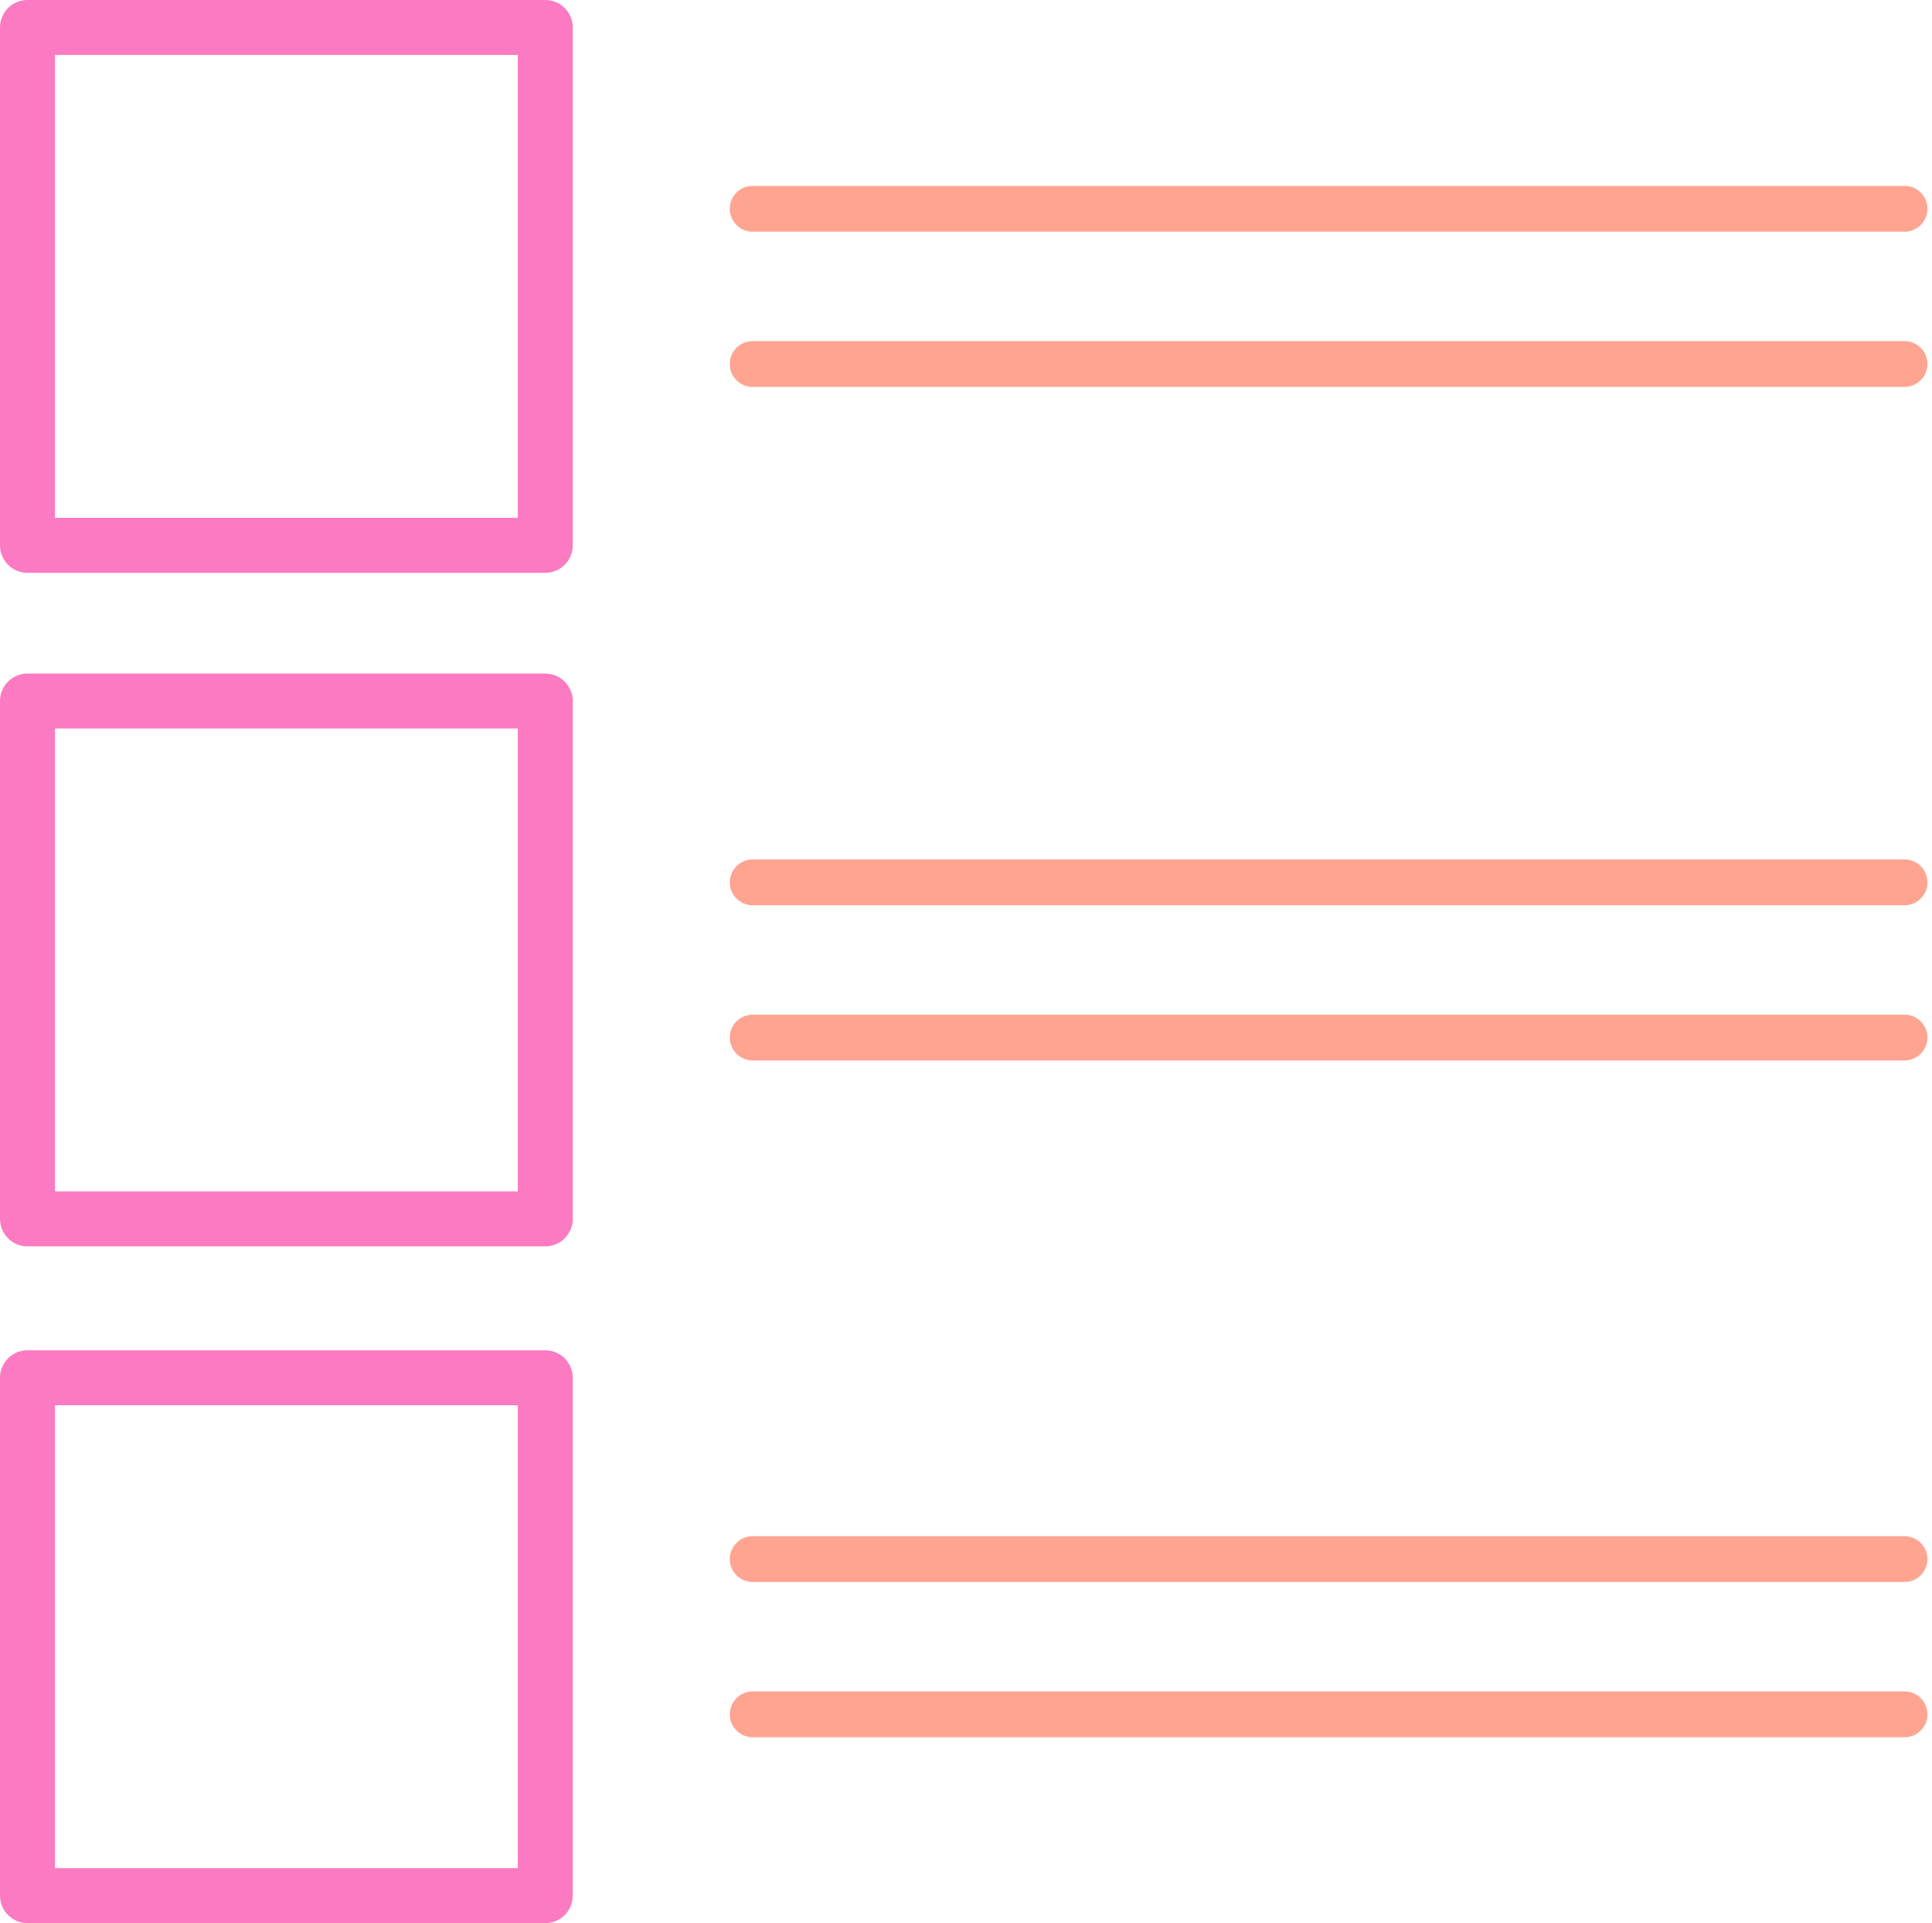
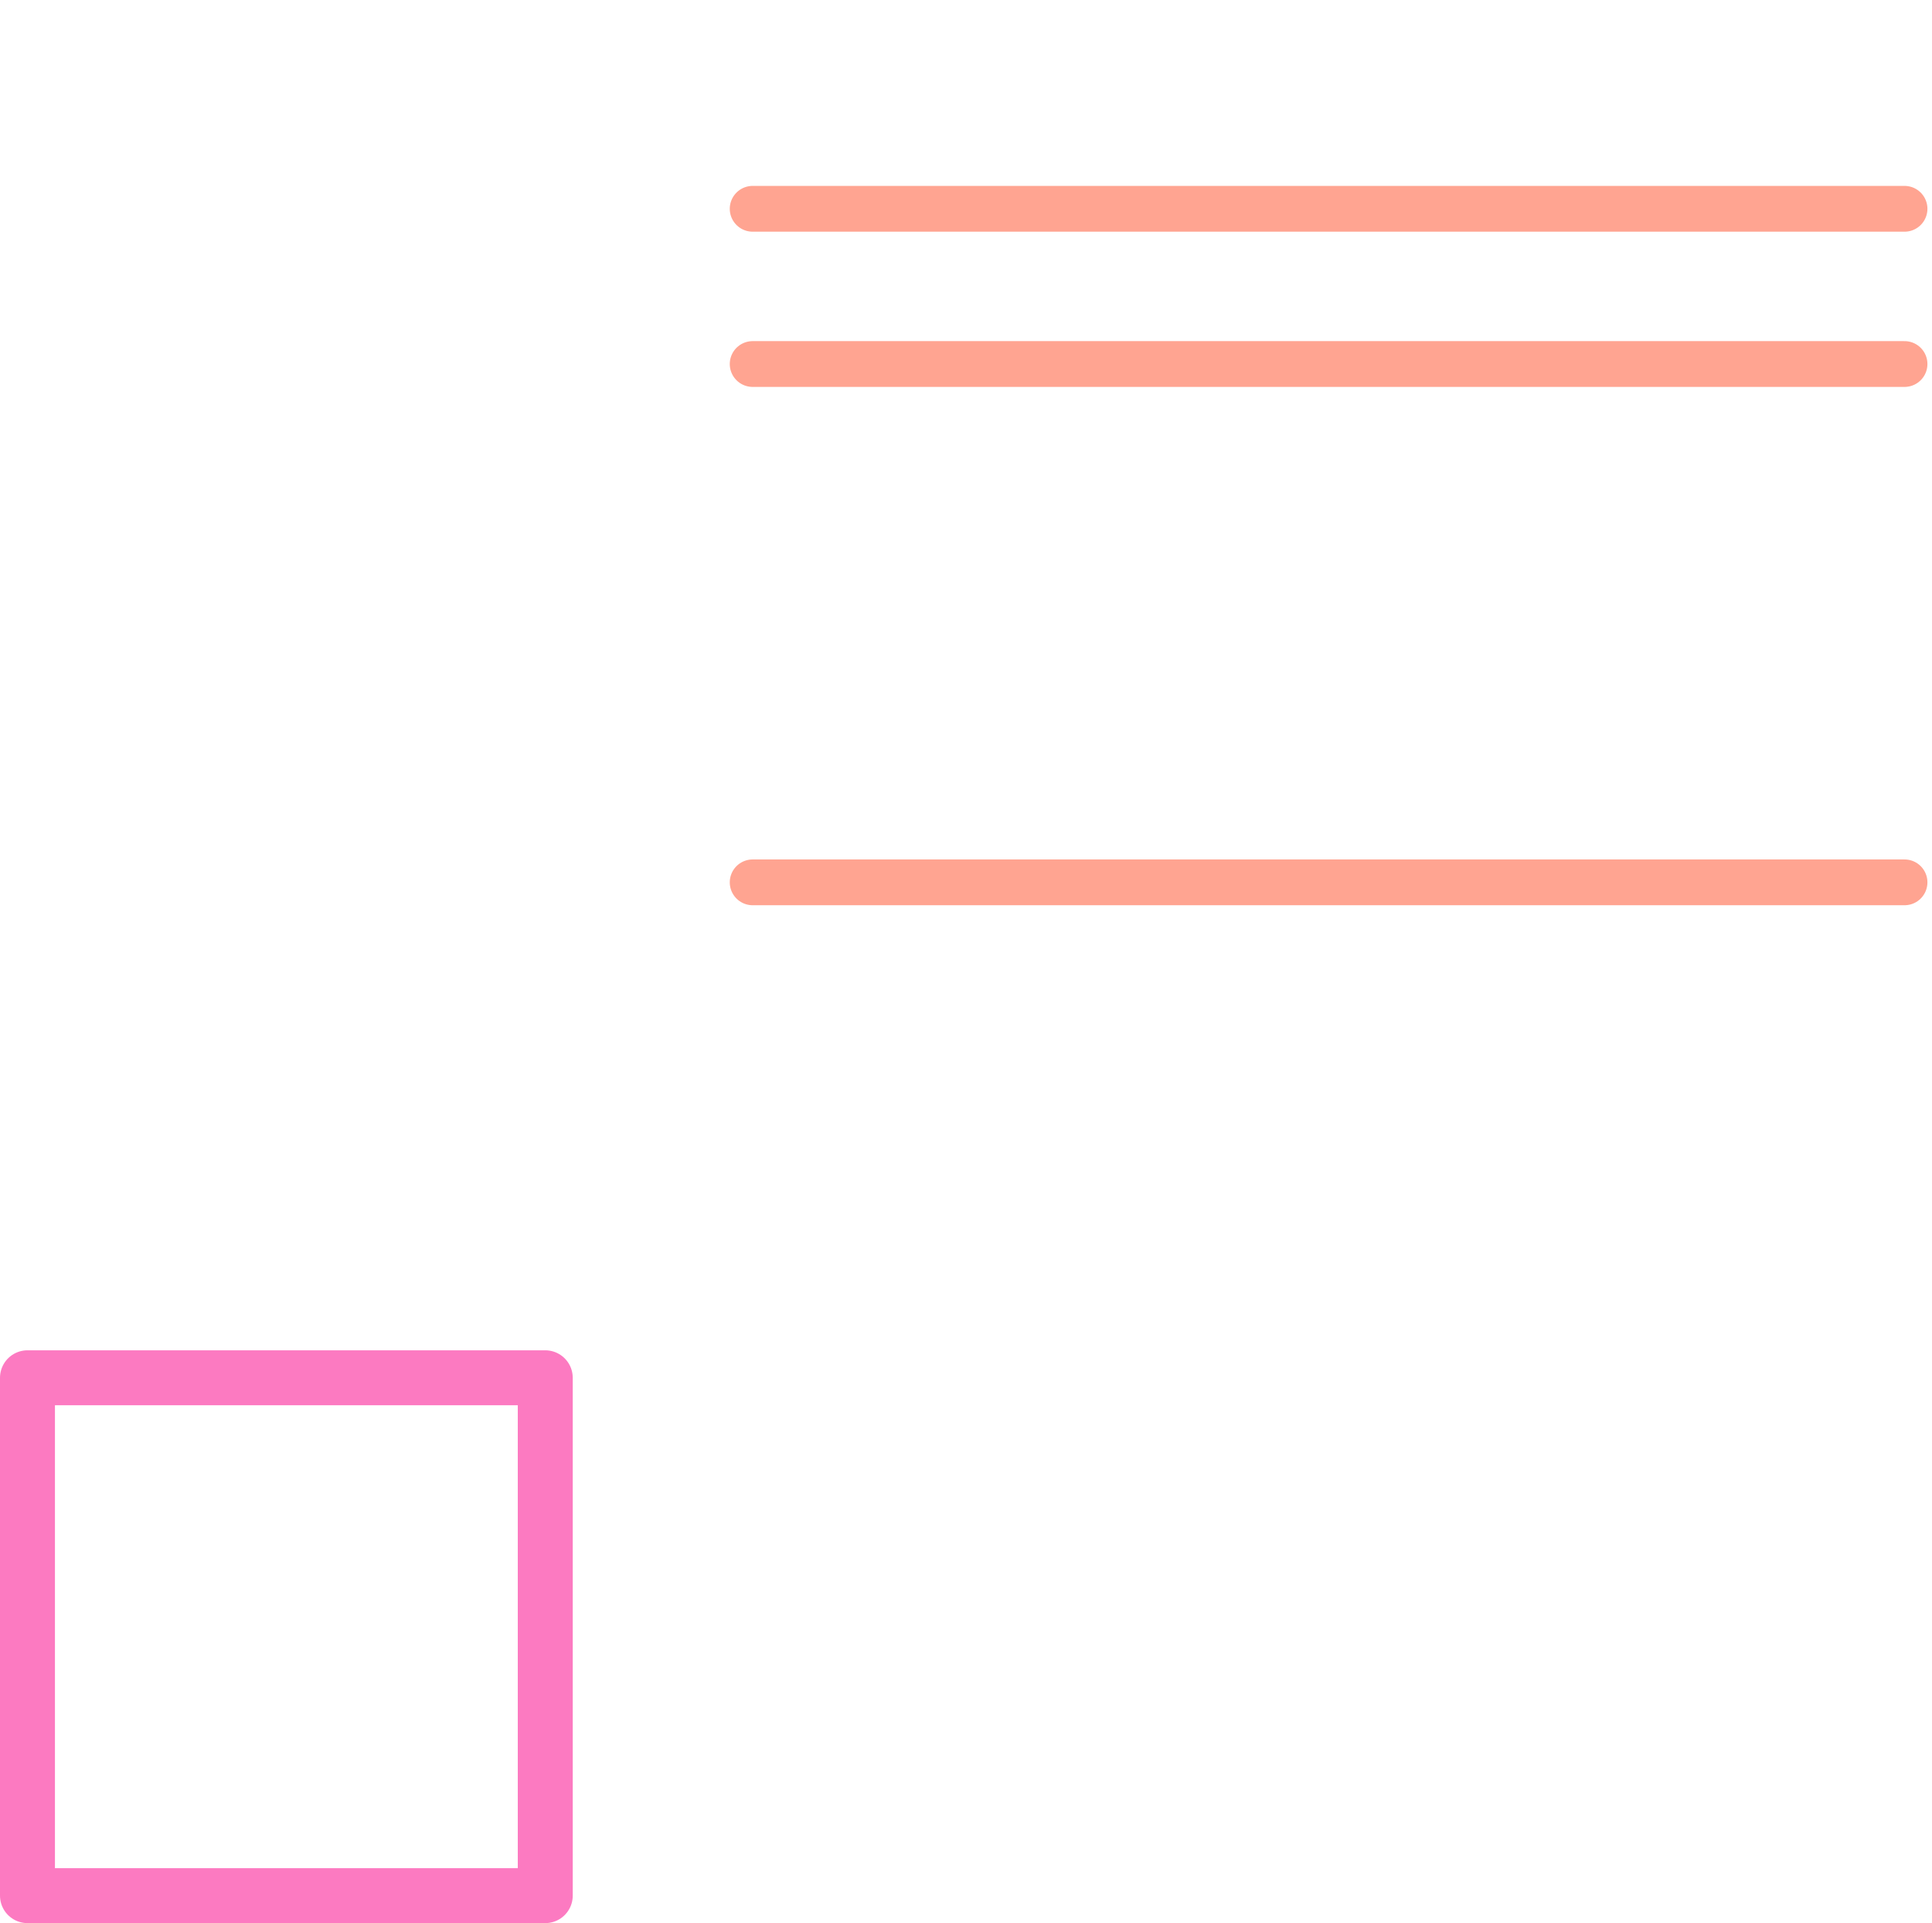
<svg xmlns="http://www.w3.org/2000/svg" viewBox="0 0 42.2 42">
  <defs>
    <style>.cls-1{fill:none;stroke:#fc7ac1;stroke-linecap:round;stroke-linejoin:round;stroke-width:1.2px;}.cls-2{stroke:#ffa491;fill:none;stroke-linecap:round}</style>
  </defs>
  <g id="Layer_2" data-name="Layer 2">
    <g id="Layer_1-2" data-name="Layer 1">
-       <rect class="cls-1" x="0.6" y="0.6" width="11.31" height="11.31" />
      <line class="cls-2" x1="16.44" y1="4.56" x2="41.6" y2="4.56" />
      <line class="cls-2" x1="16.44" y1="7.95" x2="41.6" y2="7.95" />
-       <rect class="cls-1" x="0.6" y="15.31" width="11.31" height="11.31" />
      <line class="cls-2" x1="16.44" y1="19.27" x2="41.6" y2="19.27" />
-       <line class="cls-2" x1="16.44" y1="22.66" x2="41.6" y2="22.66" />
      <rect class="cls-1" x="0.6" y="30.09" width="11.31" height="11.31" />
-       <line class="cls-2" x1="16.44" y1="34.05" x2="41.6" y2="34.05" />
-       <line class="cls-2" x1="16.44" y1="37.44" x2="41.6" y2="37.44" />
    </g>
  </g>
</svg>